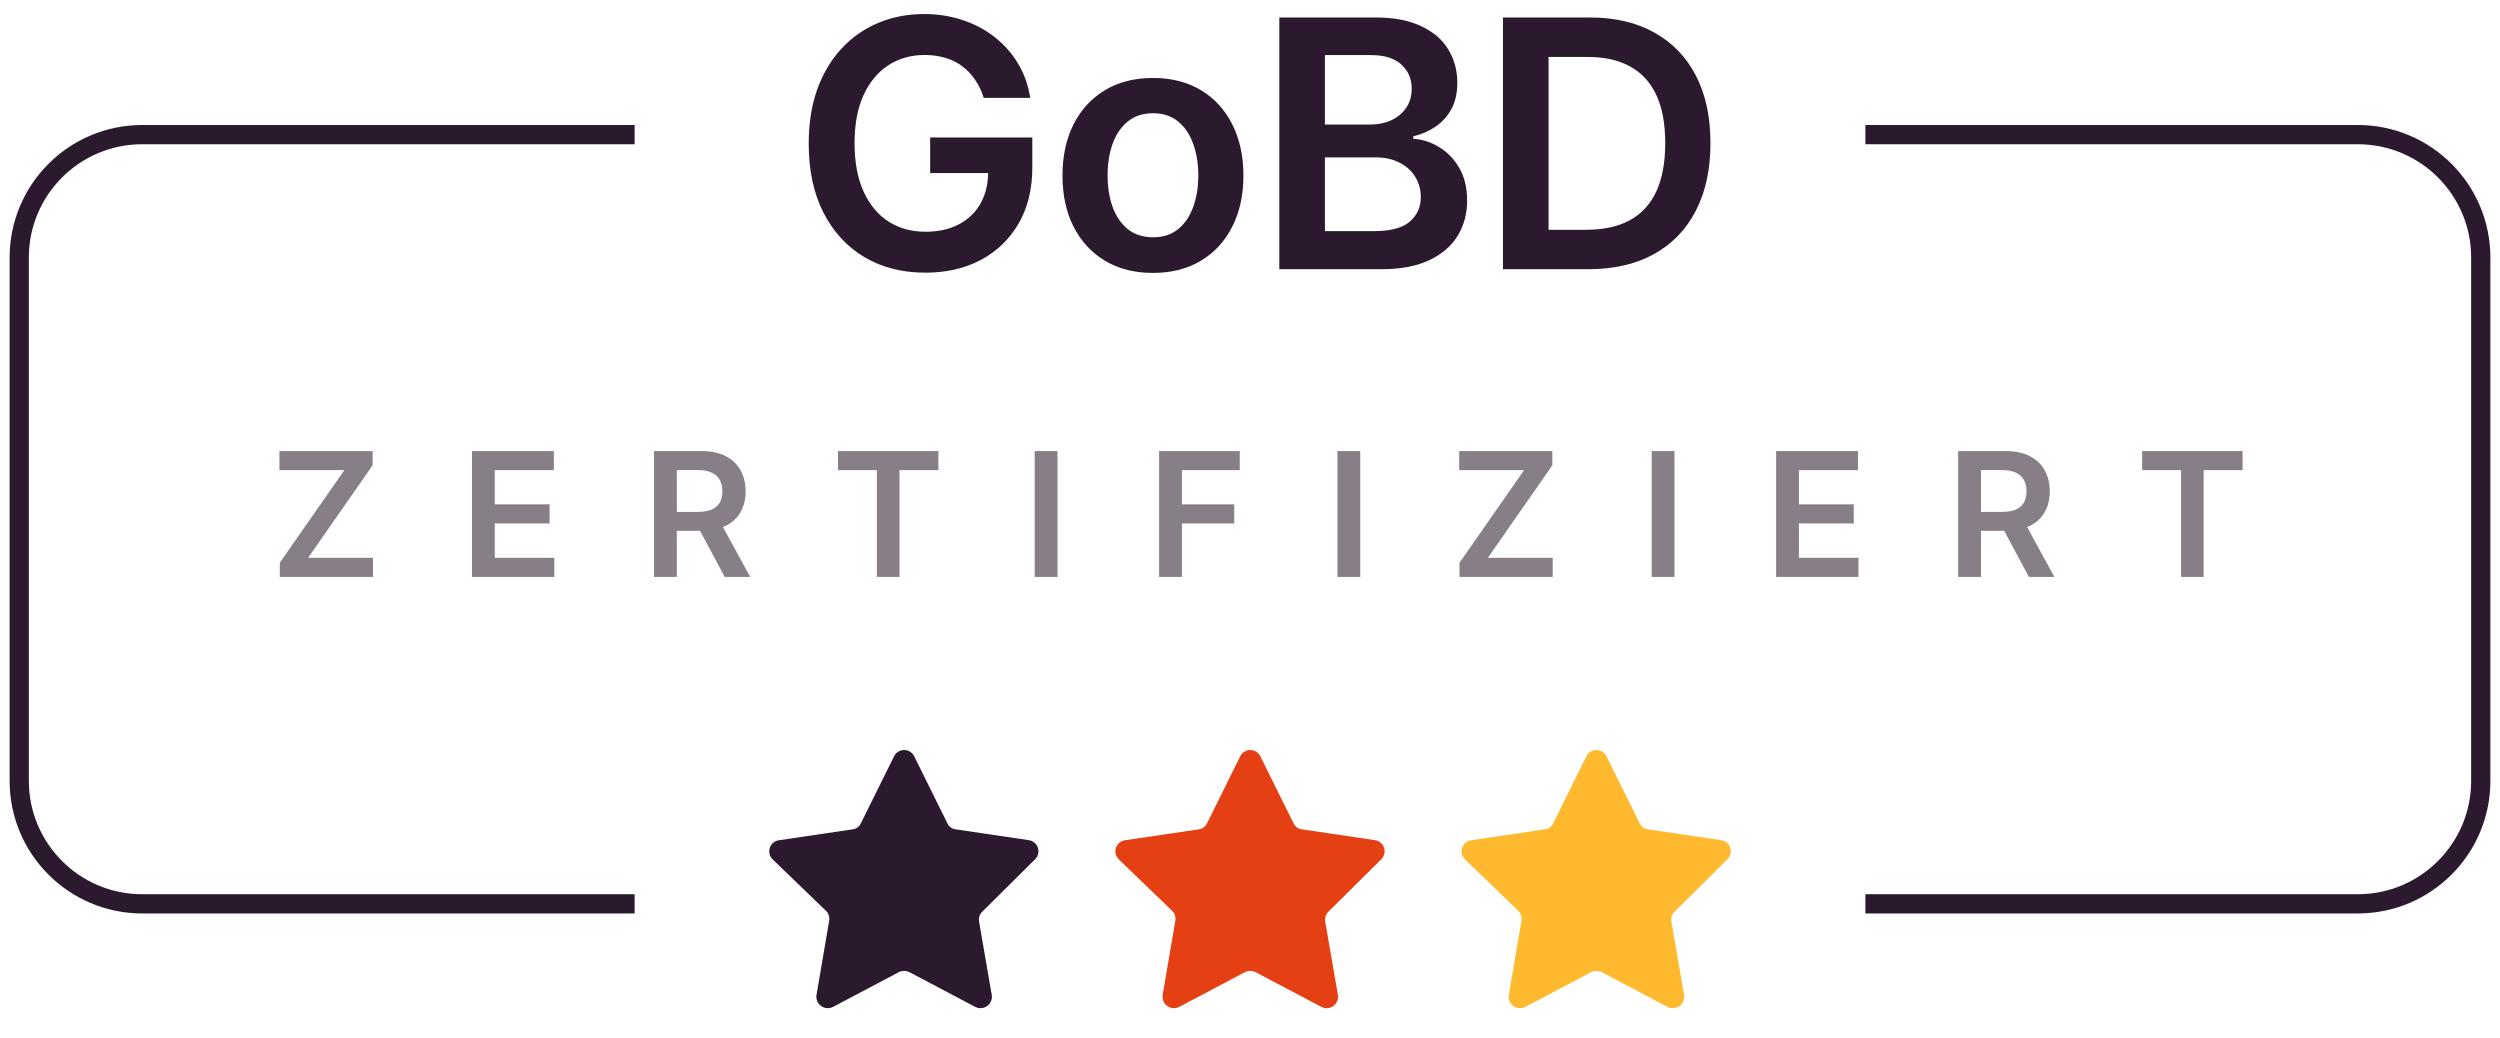
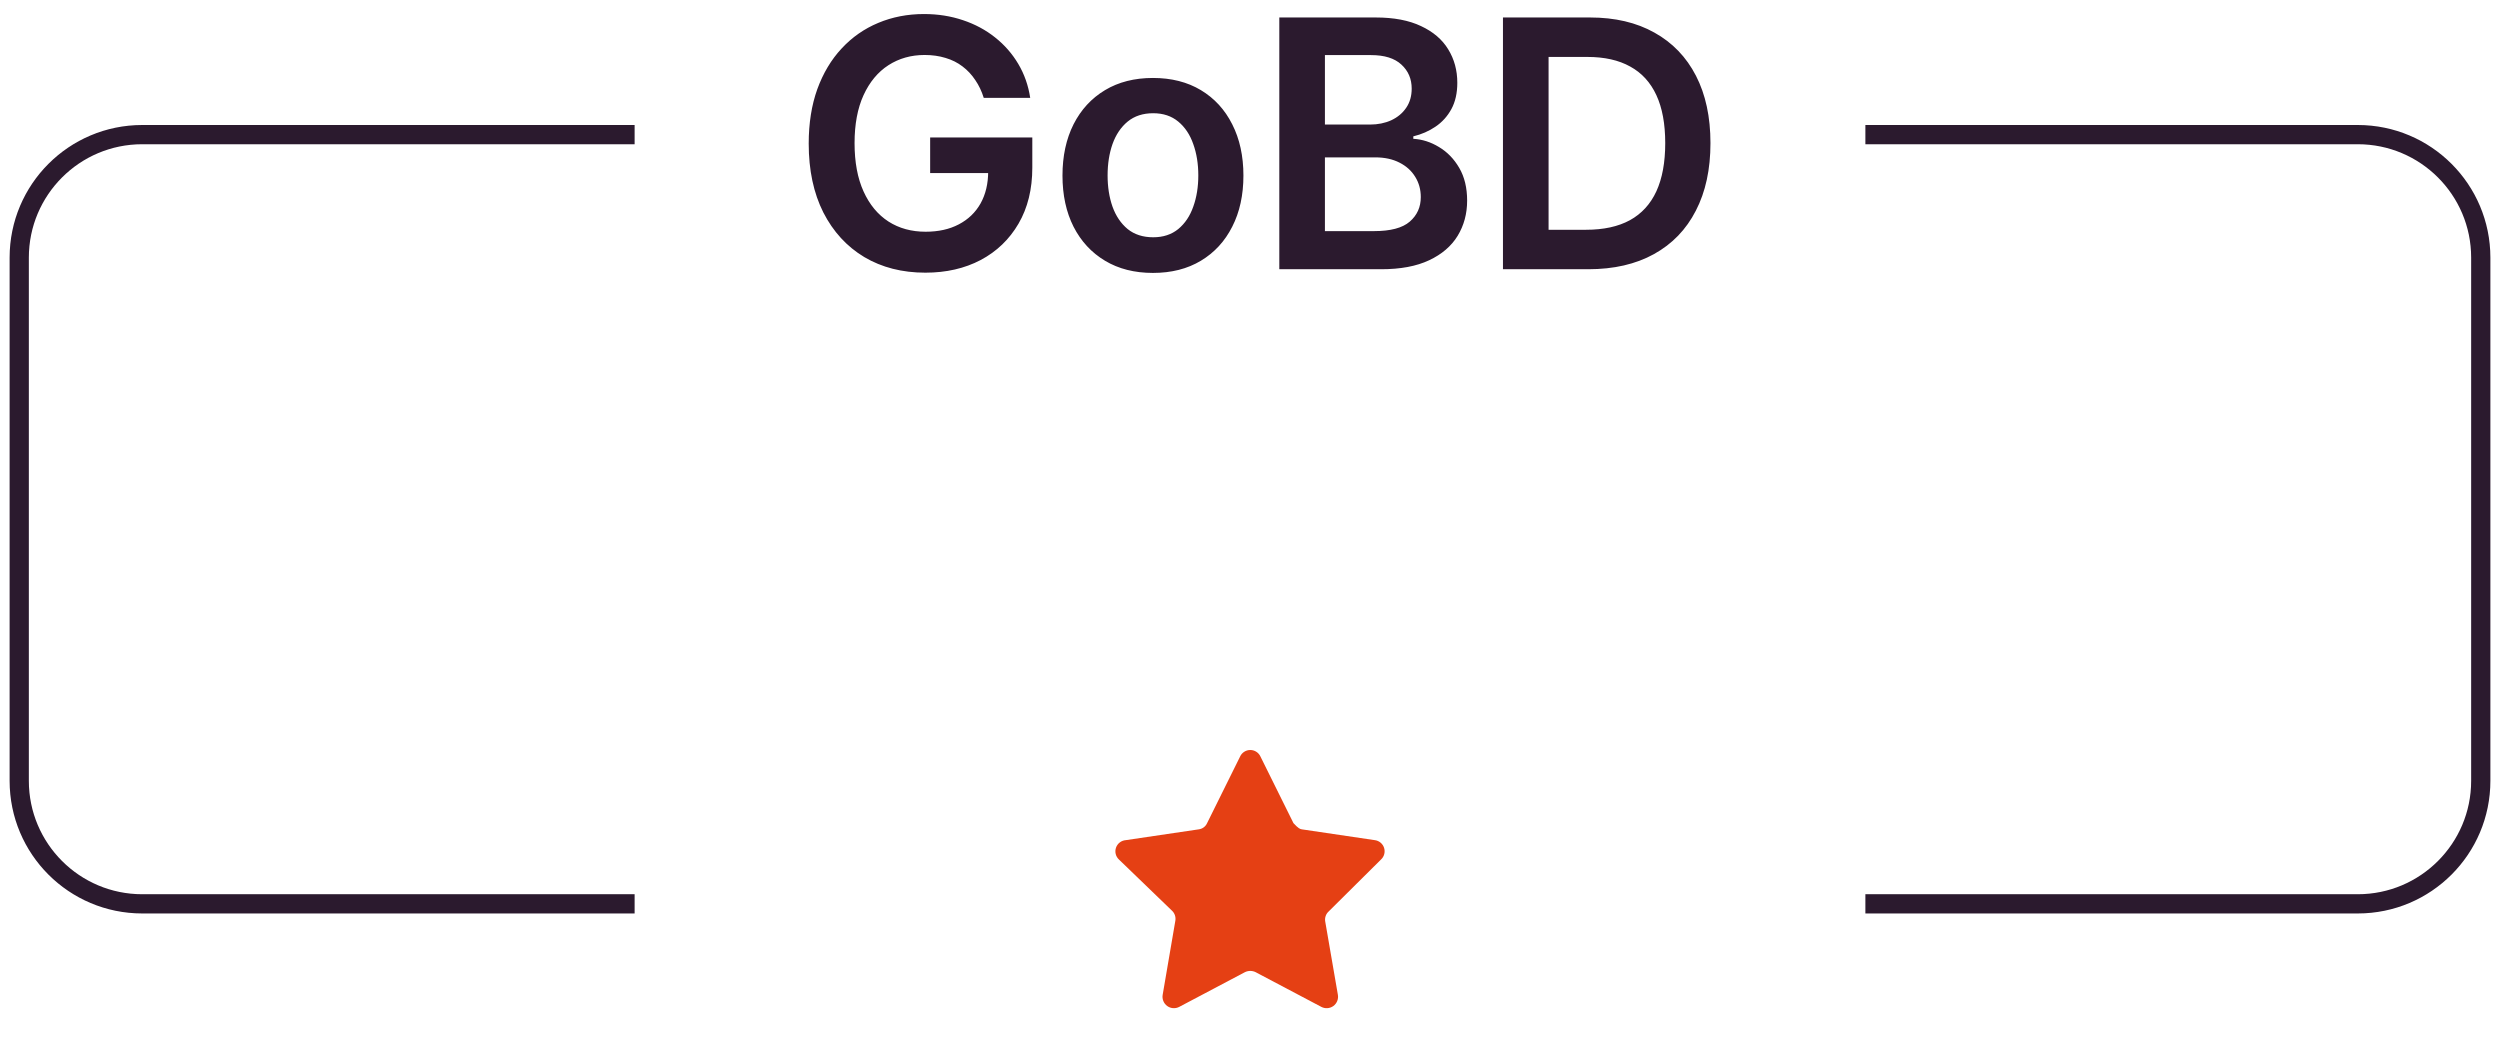
<svg xmlns="http://www.w3.org/2000/svg" width="130" height="54" viewBox="0 0 130 54" fill="none">
  <path d="M51.155 5.089C51.048 4.744 50.901 4.435 50.714 4.163C50.531 3.886 50.309 3.649 50.049 3.453C49.794 3.257 49.499 3.11 49.167 3.012C48.835 2.91 48.472 2.859 48.081 2.859C47.377 2.859 46.751 3.036 46.201 3.389C45.651 3.743 45.219 4.263 44.904 4.949C44.593 5.631 44.437 6.462 44.437 7.442C44.437 8.43 44.593 9.268 44.904 9.954C45.215 10.64 45.647 11.162 46.201 11.52C46.755 11.874 47.399 12.05 48.132 12.05C48.796 12.05 49.372 11.923 49.857 11.667C50.347 11.411 50.725 11.049 50.989 10.58C51.253 10.107 51.385 9.553 51.385 8.918L51.922 9.001H48.368V7.148H53.68V8.72C53.68 9.841 53.441 10.81 52.964 11.629C52.487 12.447 51.831 13.077 50.995 13.521C50.16 13.96 49.201 14.179 48.119 14.179C46.913 14.179 45.854 13.908 44.942 13.367C44.034 12.822 43.325 12.048 42.813 11.047C42.306 10.041 42.053 8.848 42.053 7.467C42.053 6.411 42.202 5.467 42.5 4.636C42.803 3.805 43.225 3.099 43.766 2.52C44.307 1.936 44.942 1.493 45.671 1.19C46.399 0.884 47.192 0.73 48.048 0.73C48.773 0.73 49.448 0.837 50.075 1.05C50.701 1.259 51.257 1.557 51.743 1.945C52.233 2.332 52.636 2.793 52.951 3.325C53.267 3.858 53.473 4.446 53.571 5.089H51.155ZM59.953 14.192C58.995 14.192 58.164 13.981 57.461 13.559C56.757 13.137 56.212 12.547 55.824 11.788C55.441 11.03 55.249 10.143 55.249 9.129C55.249 8.115 55.441 7.227 55.824 6.464C56.212 5.701 56.757 5.109 57.461 4.687C58.164 4.265 58.995 4.054 59.953 4.054C60.912 4.054 61.743 4.265 62.446 4.687C63.149 5.109 63.693 5.701 64.076 6.464C64.464 7.227 64.658 8.115 64.658 9.129C64.658 10.143 64.464 11.03 64.076 11.788C63.693 12.547 63.149 13.137 62.446 13.559C61.743 13.981 60.912 14.192 59.953 14.192ZM59.966 12.338C60.486 12.338 60.921 12.195 61.27 11.91C61.62 11.62 61.88 11.232 62.05 10.746C62.225 10.261 62.312 9.719 62.312 9.123C62.312 8.522 62.225 7.979 62.05 7.493C61.88 7.003 61.62 6.613 61.27 6.323C60.921 6.033 60.486 5.888 59.966 5.888C59.434 5.888 58.99 6.033 58.637 6.323C58.287 6.613 58.025 7.003 57.85 7.493C57.68 7.979 57.595 8.522 57.595 9.123C57.595 9.719 57.68 10.261 57.85 10.746C58.025 11.232 58.287 11.62 58.637 11.91C58.99 12.195 59.434 12.338 59.966 12.338ZM66.524 14V0.909H71.536C72.482 0.909 73.268 1.058 73.894 1.357C74.525 1.651 74.996 2.053 75.307 2.565C75.622 3.076 75.78 3.656 75.78 4.303C75.78 4.836 75.678 5.292 75.473 5.671C75.269 6.046 74.994 6.351 74.648 6.585C74.303 6.82 73.918 6.988 73.492 7.09V7.218C73.956 7.244 74.401 7.386 74.828 7.646C75.258 7.902 75.609 8.264 75.882 8.733C76.155 9.202 76.291 9.768 76.291 10.433C76.291 11.111 76.127 11.72 75.799 12.261C75.471 12.798 74.977 13.222 74.316 13.533C73.656 13.845 72.825 14 71.823 14H66.524ZM68.896 12.018H71.446C72.307 12.018 72.927 11.854 73.306 11.526C73.69 11.194 73.881 10.768 73.881 10.248C73.881 9.86 73.786 9.511 73.594 9.2C73.402 8.884 73.129 8.637 72.776 8.458C72.422 8.275 72 8.183 71.51 8.183H68.896V12.018ZM68.896 6.477H71.242C71.651 6.477 72.019 6.402 72.347 6.253C72.675 6.099 72.933 5.884 73.121 5.607C73.313 5.326 73.408 4.994 73.408 4.61C73.408 4.103 73.23 3.685 72.871 3.357C72.518 3.029 71.992 2.865 71.293 2.865H68.896V6.477ZM82.59 14H78.154V0.909H82.68C83.98 0.909 85.096 1.171 86.029 1.695C86.967 2.215 87.687 2.963 88.19 3.939C88.693 4.915 88.944 6.082 88.944 7.442C88.944 8.805 88.691 9.977 88.183 10.957C87.681 11.938 86.954 12.69 86.004 13.214C85.058 13.738 83.92 14 82.59 14ZM80.526 11.948H82.475C83.387 11.948 84.148 11.782 84.757 11.45C85.367 11.113 85.825 10.612 86.132 9.947C86.438 9.278 86.592 8.443 86.592 7.442C86.592 6.44 86.438 5.609 86.132 4.949C85.825 4.284 85.371 3.788 84.77 3.46C84.174 3.127 83.432 2.961 82.546 2.961H80.526V11.948Z" fill="#2B1A2E" />
-   <path d="M14.55 30V29.262L17.906 24.448H14.531V23.454H19.376V24.193L16.023 29.006H19.395V30H14.55ZM24.543 30V23.454H28.8V24.448H25.728V26.226H28.579V27.22H25.728V29.006H28.825V30H24.543ZM34.009 30V23.454H36.464C36.967 23.454 37.389 23.542 37.73 23.717C38.073 23.891 38.331 24.136 38.506 24.452C38.683 24.765 38.771 25.13 38.771 25.548C38.771 25.968 38.682 26.332 38.503 26.641C38.326 26.948 38.065 27.185 37.72 27.354C37.375 27.52 36.951 27.603 36.448 27.603H34.7V26.619H36.288C36.582 26.619 36.823 26.578 37.01 26.497C37.198 26.414 37.336 26.294 37.426 26.136C37.517 25.976 37.563 25.78 37.563 25.548C37.563 25.316 37.517 25.117 37.426 24.953C37.334 24.787 37.195 24.662 37.007 24.576C36.82 24.489 36.578 24.445 36.282 24.445H35.195V30H34.009ZM37.391 27.034L39.011 30H37.688L36.096 27.034H37.391ZM43.575 24.448V23.454H48.797V24.448H46.775V30H45.598V24.448H43.575ZM54.99 23.454V30H53.804V23.454H54.99ZM60.274 30V23.454H64.467V24.448H61.46V26.226H64.18V27.22H61.46V30H60.274ZM70.733 23.454V30H69.547V23.454H70.733ZM75.896 30V29.262L79.252 24.448H75.877V23.454H80.722V24.193L77.369 29.006H80.741V30H75.896ZM87.074 23.454V30H85.888V23.454H87.074ZM92.358 30V23.454H96.615V24.448H93.544V26.226H96.395V27.22H93.544V29.006H96.641V30H92.358ZM101.825 30V23.454H104.279C104.782 23.454 105.204 23.542 105.545 23.717C105.888 23.891 106.147 24.136 106.322 24.452C106.498 24.765 106.587 25.13 106.587 25.548C106.587 25.968 106.497 26.332 106.318 26.641C106.142 26.948 105.881 27.185 105.535 27.354C105.19 27.52 104.766 27.603 104.263 27.603H102.515V26.619H104.104C104.398 26.619 104.638 26.578 104.826 26.497C105.013 26.414 105.152 26.294 105.241 26.136C105.333 25.976 105.379 25.78 105.379 25.548C105.379 25.316 105.333 25.117 105.241 24.953C105.15 24.787 105.01 24.662 104.823 24.576C104.635 24.489 104.393 24.445 104.097 24.445H103.011V30H101.825ZM105.206 27.034L106.827 30H105.503L103.912 27.034H105.206ZM111.391 24.448V23.454H116.613V24.448H114.59V30H113.414V24.448H111.391Z" fill="#887E87" />
-   <path d="M47.544 39.338L49.26 42.803C49.299 42.891 49.36 42.967 49.438 43.024C49.516 43.081 49.607 43.116 49.703 43.127L53.491 43.688C53.601 43.702 53.705 43.747 53.79 43.818C53.875 43.889 53.938 43.982 53.972 44.087C54.006 44.193 54.009 44.305 53.981 44.413C53.954 44.52 53.896 44.617 53.815 44.692L51.084 47.402C51.014 47.467 50.962 47.548 50.932 47.639C50.902 47.729 50.895 47.826 50.911 47.92L51.57 51.73C51.589 51.84 51.577 51.952 51.535 52.055C51.493 52.158 51.423 52.248 51.334 52.313C51.243 52.378 51.137 52.417 51.026 52.424C50.915 52.432 50.804 52.408 50.706 52.356L47.295 50.554C47.208 50.511 47.112 50.488 47.015 50.488C46.917 50.488 46.821 50.511 46.734 50.554L43.323 52.356C43.225 52.408 43.114 52.432 43.003 52.424C42.892 52.417 42.786 52.378 42.696 52.313C42.606 52.248 42.536 52.158 42.494 52.055C42.452 51.952 42.44 51.84 42.459 51.73L43.118 47.877C43.134 47.783 43.127 47.686 43.097 47.596C43.067 47.505 43.015 47.423 42.945 47.358L40.182 44.692C40.1 44.614 40.042 44.515 40.016 44.405C39.99 44.296 39.996 44.181 40.034 44.074C40.071 43.968 40.139 43.875 40.228 43.807C40.318 43.738 40.425 43.697 40.538 43.688L44.327 43.127C44.422 43.116 44.514 43.081 44.591 43.024C44.669 42.967 44.73 42.891 44.769 42.803L46.486 39.338C46.532 39.237 46.607 39.152 46.701 39.092C46.794 39.032 46.903 39 47.015 39C47.126 39 47.235 39.032 47.328 39.092C47.422 39.152 47.497 39.237 47.544 39.338Z" fill="#2B1A2E" />
-   <path d="M65.543 39.338L67.26 42.803C67.299 42.891 67.36 42.967 67.438 43.024C67.516 43.081 67.607 43.116 67.703 43.127L71.491 43.688C71.601 43.702 71.704 43.747 71.79 43.818C71.875 43.889 71.938 43.982 71.972 44.087C72.006 44.193 72.009 44.305 71.981 44.413C71.954 44.52 71.896 44.617 71.815 44.692L69.084 47.402C69.014 47.467 68.962 47.548 68.932 47.639C68.902 47.729 68.895 47.826 68.912 47.92L69.57 51.73C69.589 51.84 69.577 51.952 69.535 52.055C69.493 52.158 69.424 52.248 69.334 52.313C69.243 52.378 69.137 52.417 69.026 52.424C68.915 52.432 68.805 52.408 68.706 52.356L65.295 50.554C65.208 50.511 65.112 50.488 65.015 50.488C64.917 50.488 64.821 50.511 64.734 50.554L61.323 52.356C61.225 52.408 61.114 52.432 61.003 52.424C60.892 52.417 60.786 52.378 60.696 52.313C60.606 52.248 60.536 52.158 60.494 52.055C60.452 51.952 60.44 51.84 60.459 51.73L61.118 47.877C61.134 47.783 61.127 47.686 61.097 47.596C61.067 47.505 61.015 47.423 60.945 47.358L58.182 44.692C58.1 44.614 58.042 44.515 58.016 44.405C57.99 44.296 57.996 44.181 58.034 44.074C58.071 43.968 58.139 43.875 58.228 43.807C58.318 43.738 58.425 43.697 58.538 43.688L62.327 43.127C62.422 43.116 62.514 43.081 62.591 43.024C62.669 42.967 62.73 42.891 62.769 42.803L64.486 39.338C64.532 39.237 64.607 39.152 64.701 39.092C64.794 39.032 64.903 39 65.015 39C65.126 39 65.235 39.032 65.328 39.092C65.422 39.152 65.497 39.237 65.543 39.338Z" fill="#E54014" />
-   <path d="M83.543 39.338L85.26 42.803C85.299 42.891 85.36 42.967 85.438 43.024C85.516 43.081 85.607 43.116 85.703 43.127L89.491 43.688C89.601 43.702 89.704 43.747 89.79 43.818C89.875 43.889 89.938 43.982 89.972 44.087C90.006 44.193 90.009 44.305 89.981 44.413C89.954 44.52 89.896 44.617 89.815 44.692L87.084 47.402C87.014 47.467 86.962 47.548 86.932 47.639C86.902 47.729 86.895 47.826 86.912 47.92L87.57 51.73C87.589 51.84 87.577 51.952 87.535 52.055C87.493 52.158 87.424 52.248 87.334 52.313C87.243 52.378 87.137 52.417 87.026 52.424C86.915 52.432 86.805 52.408 86.706 52.356L83.295 50.554C83.208 50.511 83.112 50.488 83.015 50.488C82.917 50.488 82.821 50.511 82.734 50.554L79.323 52.356C79.225 52.408 79.114 52.432 79.003 52.424C78.892 52.417 78.786 52.378 78.696 52.313C78.606 52.248 78.536 52.158 78.494 52.055C78.452 51.952 78.44 51.84 78.459 51.73L79.118 47.877C79.134 47.783 79.127 47.686 79.097 47.596C79.067 47.505 79.015 47.423 78.945 47.358L76.182 44.692C76.1 44.614 76.042 44.515 76.016 44.405C75.99 44.296 75.996 44.181 76.034 44.074C76.071 43.968 76.139 43.875 76.228 43.807C76.318 43.738 76.425 43.697 76.538 43.688L80.327 43.127C80.422 43.116 80.513 43.081 80.591 43.024C80.669 42.967 80.73 42.891 80.769 42.803L82.486 39.338C82.532 39.237 82.607 39.152 82.701 39.092C82.794 39.032 82.903 39 83.015 39C83.126 39 83.235 39.032 83.328 39.092C83.422 39.152 83.497 39.237 83.543 39.338Z" fill="#FFB92F" />
+   <path d="M65.543 39.338L67.26 42.803C67.516 43.081 67.607 43.116 67.703 43.127L71.491 43.688C71.601 43.702 71.704 43.747 71.79 43.818C71.875 43.889 71.938 43.982 71.972 44.087C72.006 44.193 72.009 44.305 71.981 44.413C71.954 44.52 71.896 44.617 71.815 44.692L69.084 47.402C69.014 47.467 68.962 47.548 68.932 47.639C68.902 47.729 68.895 47.826 68.912 47.92L69.57 51.73C69.589 51.84 69.577 51.952 69.535 52.055C69.493 52.158 69.424 52.248 69.334 52.313C69.243 52.378 69.137 52.417 69.026 52.424C68.915 52.432 68.805 52.408 68.706 52.356L65.295 50.554C65.208 50.511 65.112 50.488 65.015 50.488C64.917 50.488 64.821 50.511 64.734 50.554L61.323 52.356C61.225 52.408 61.114 52.432 61.003 52.424C60.892 52.417 60.786 52.378 60.696 52.313C60.606 52.248 60.536 52.158 60.494 52.055C60.452 51.952 60.44 51.84 60.459 51.73L61.118 47.877C61.134 47.783 61.127 47.686 61.097 47.596C61.067 47.505 61.015 47.423 60.945 47.358L58.182 44.692C58.1 44.614 58.042 44.515 58.016 44.405C57.99 44.296 57.996 44.181 58.034 44.074C58.071 43.968 58.139 43.875 58.228 43.807C58.318 43.738 58.425 43.697 58.538 43.688L62.327 43.127C62.422 43.116 62.514 43.081 62.591 43.024C62.669 42.967 62.73 42.891 62.769 42.803L64.486 39.338C64.532 39.237 64.607 39.152 64.701 39.092C64.794 39.032 64.903 39 65.015 39C65.126 39 65.235 39.032 65.328 39.092C65.422 39.152 65.497 39.237 65.543 39.338Z" fill="#E54014" />
  <path d="M33 7H7.396C3.864 7 1 9.864 1 13.396V40.604C1 44.136 3.864 47 7.396 47H33M97 7H122.604C126.136 7 129 9.864 129 13.396V40.604C129 44.136 126.136 47 122.604 47H97" stroke="#2B1A2E" />
</svg>